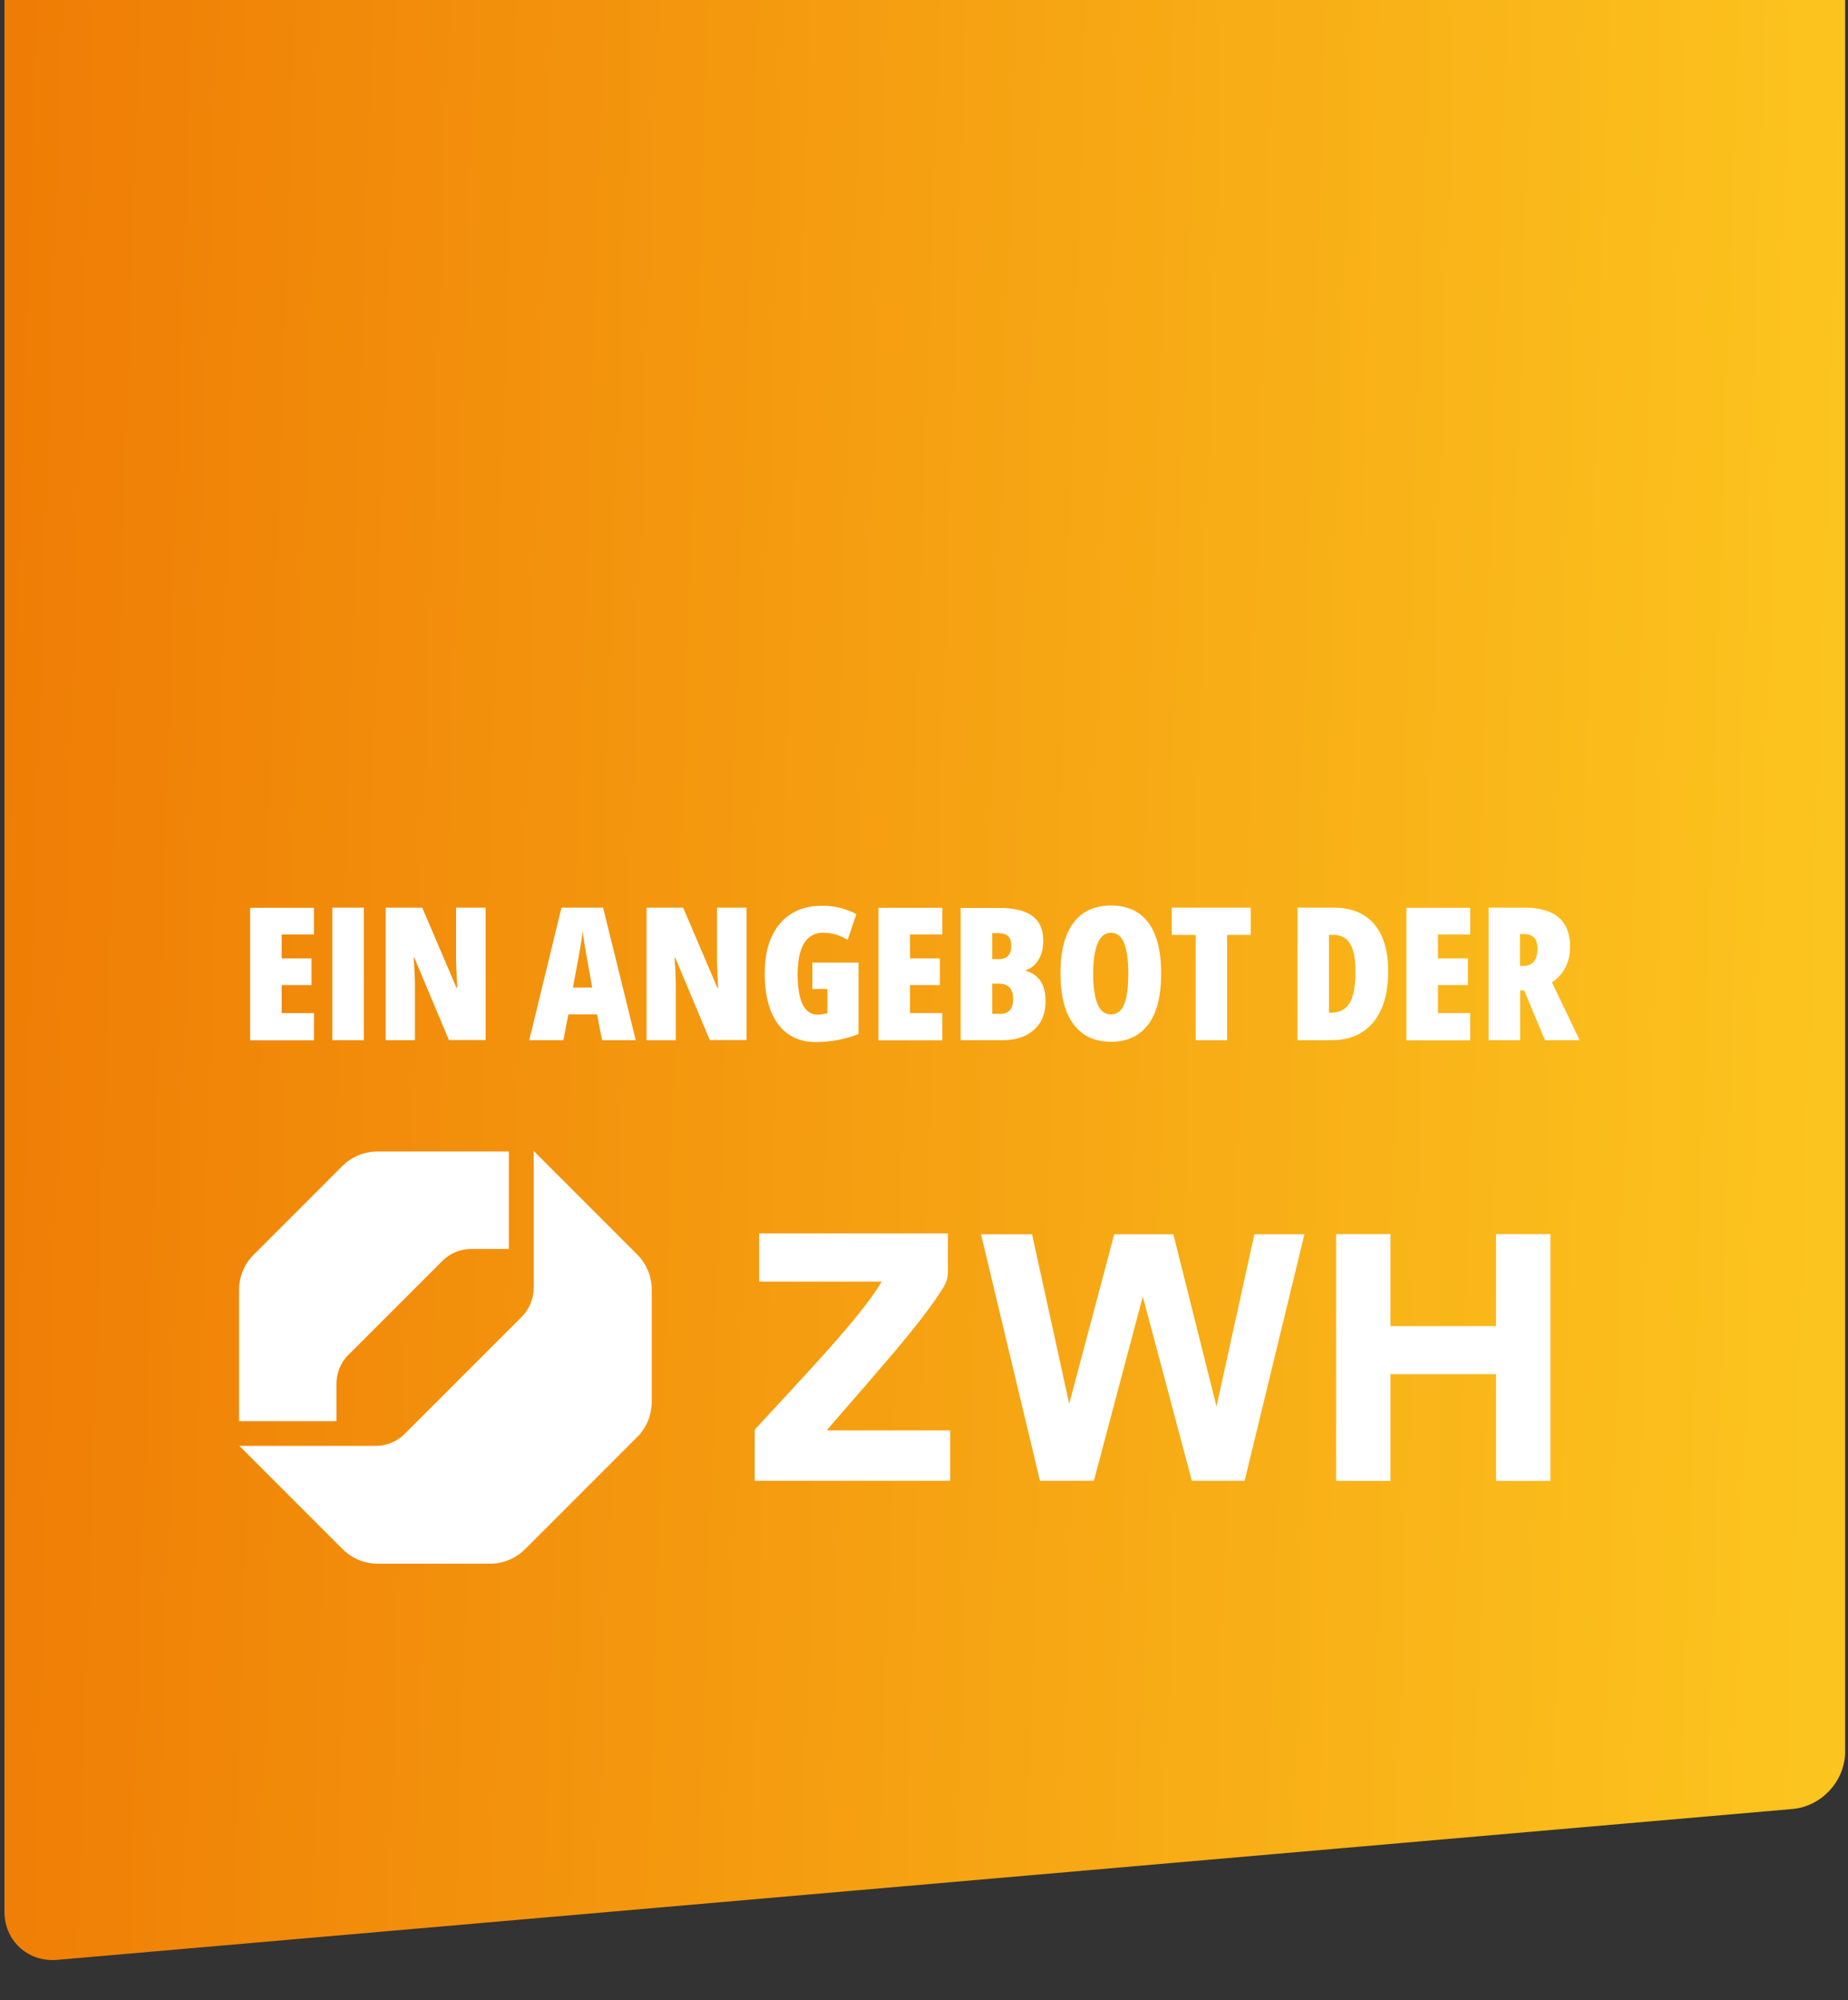
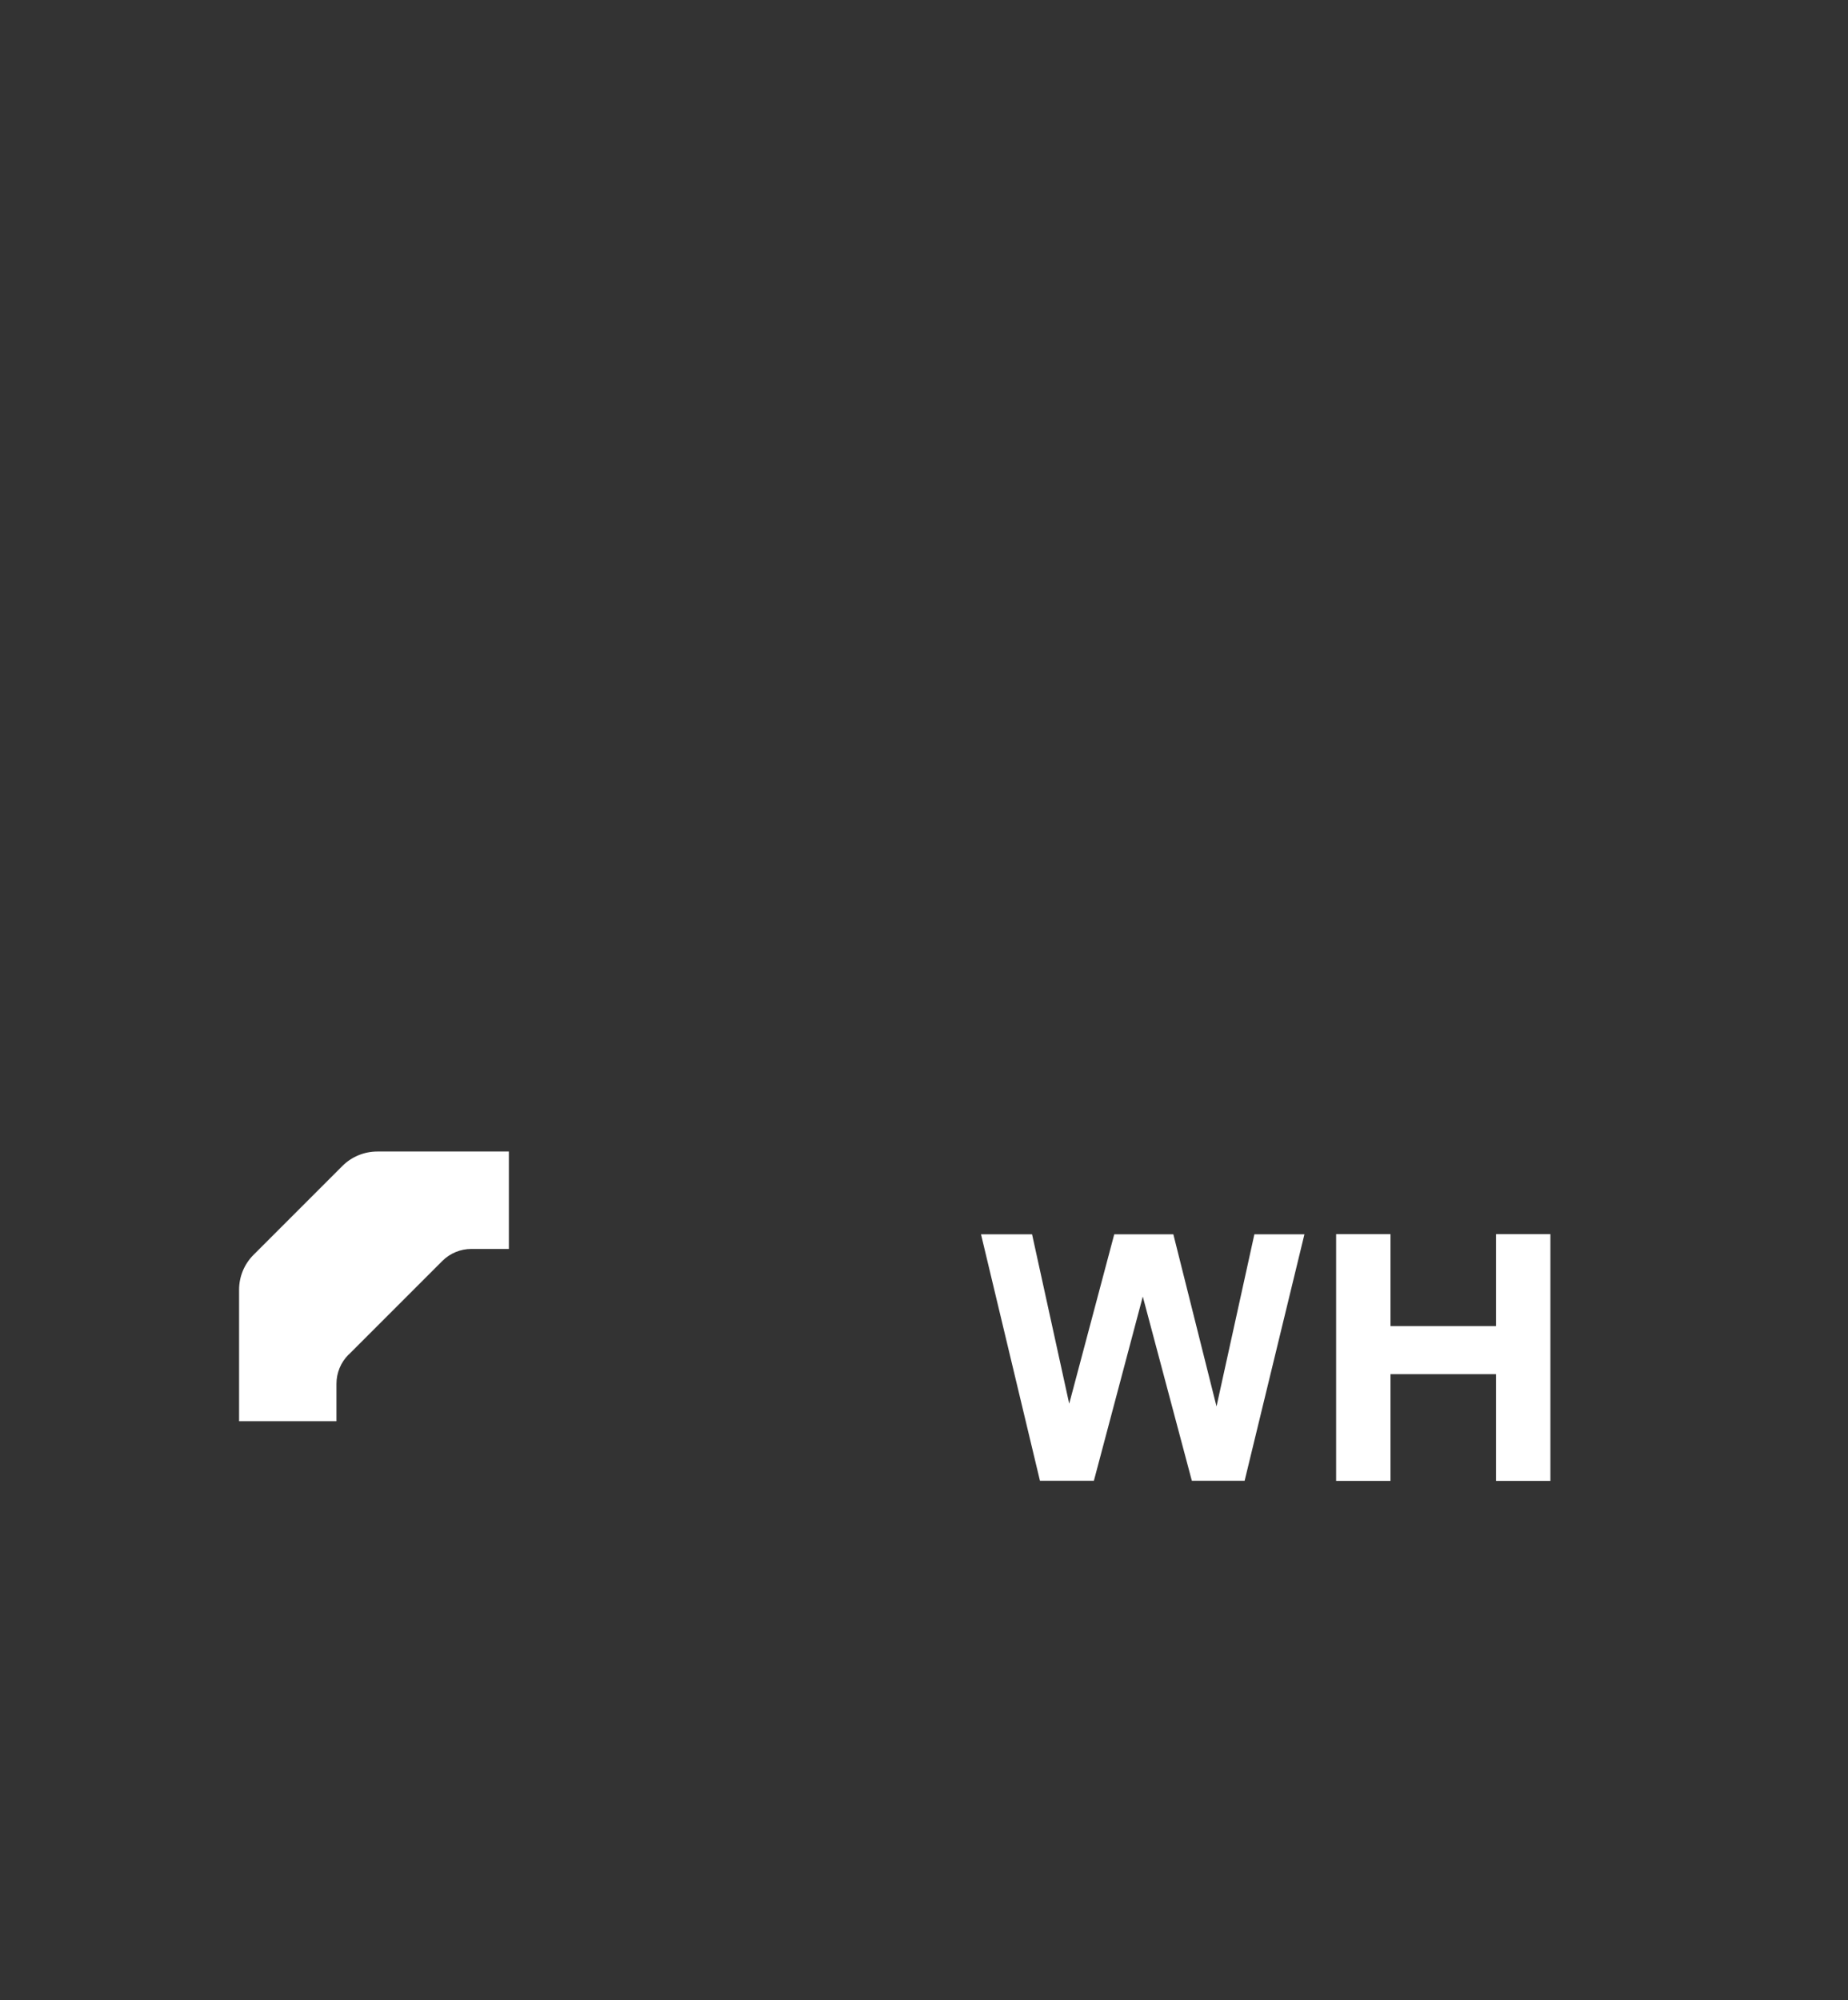
<svg xmlns="http://www.w3.org/2000/svg" version="1.1" viewBox="0 0 128.85 139.44">
  <rect x="0" y="0" width="128.85" height="139.44" fill="#333333" stroke="none" />
  <defs>
    <style>
      .cls-1 {
        fill: #fff;
      }

      .cls-2 {
        fill: url(#Unbenannter_Verlauf_6);
      }
    </style>
    <linearGradient id="Unbenannter_Verlauf_6" data-name="Unbenannter Verlauf 6" x1="-.41" y1="66.05" x2="127.11" y2="70.16" gradientUnits="userSpaceOnUse">
      <stop offset="0" stop-color="#ef7d05" />
      <stop offset="1" stop-color="#fcc41e" />
    </linearGradient>
  </defs>
  <g>
    <g id="Ebene_1">
      <g>
-         <path class="cls-2" d="M.31-.24v133.5c0,1.89,1.42,3.32,3.25,3.37h.18c.08,0,.15,0,.23-.01l121.02-10.52c2.02-.18,3.66-1.96,3.66-3.99V-.24H.31Z" />
-         <path class="cls-1" d="M106.96,65.36c.16.17.24.42.24.75,0,.41-.08.71-.25.92-.16.2-.41.3-.74.3h-.23v-2.22h.25c.32,0,.57.08.73.25M103.79,63.27v9.24h2.2v-3.47h.28l1.45,3.47h2.42l-1.93-4.03c.28-.19.52-.41.7-.66.19-.25.32-.52.42-.83.09-.3.14-.63.14-.99,0-.61-.12-1.12-.35-1.52-.24-.4-.59-.71-1.07-.91-.48-.2-1.07-.3-1.79-.3h-2.47ZM102.51,70.62h-2.25v-1.95h2.09v-1.86h-2.09v-1.67h2.25v-1.86h-4.45v9.24h4.45v-1.89ZM94.11,69.91c-.27.45-.69.68-1.28.68h-.17v-5.42h.3c.35,0,.63.09.86.26.23.18.4.45.52.84.12.38.17.89.17,1.51,0,.97-.14,1.67-.4,2.13M96.35,65.28c-.29-.66-.72-1.16-1.29-1.5-.56-.34-1.25-.51-2.06-.51h-2.53v9.24h2.38c.84,0,1.55-.19,2.14-.57.59-.38,1.03-.92,1.34-1.64.31-.72.46-1.59.46-2.61,0-.95-.15-1.76-.44-2.41M85.55,65.17h1.66v-1.9h-5.51v1.9h1.67v7.34h2.19v-7.34ZM76.37,66.29c.09-.42.23-.74.41-.95.18-.21.41-.32.68-.32.41,0,.71.23.91.7.2.47.3,1.19.3,2.16,0,.64-.04,1.18-.13,1.6s-.22.73-.4.93-.41.3-.69.3-.5-.1-.68-.31c-.18-.21-.32-.52-.41-.94-.09-.42-.14-.95-.14-1.57s.05-1.17.14-1.59M80.57,65.26c-.26-.71-.66-1.24-1.18-1.6-.52-.36-1.16-.54-1.93-.54s-1.4.18-1.93.54c-.52.36-.92.9-1.19,1.6-.27.7-.4,1.57-.4,2.6,0,.78.08,1.46.23,2.05.15.59.38,1.09.68,1.49.3.4.67.71,1.1.91.44.21.94.31,1.51.31s1.08-.1,1.51-.31c.44-.2.8-.51,1.1-.91.3-.4.52-.9.67-1.49.15-.59.22-1.28.22-2.05,0-1.04-.13-1.91-.4-2.62M69.72,68.58c.2,0,.37.04.5.12.14.08.24.2.31.35.07.15.11.34.11.56,0,.36-.07.62-.22.8-.15.18-.37.26-.67.26h-.57v-2.1h.54ZM69.18,65.05h.44c.3,0,.52.07.67.21.15.14.22.36.22.65,0,.32-.07.55-.22.71-.15.16-.36.24-.63.24h-.48v-1.81ZM66.98,72.51h2.94c.61,0,1.14-.11,1.59-.33.44-.22.79-.53,1.03-.93.24-.41.36-.89.36-1.44,0-.38-.05-.71-.14-.99-.1-.28-.24-.52-.44-.71s-.46-.34-.78-.43v-.06c.24-.08.45-.21.63-.4s.32-.42.42-.7c.1-.28.15-.59.15-.93,0-.79-.25-1.37-.76-1.74-.5-.37-1.28-.56-2.32-.56h-2.68v9.24ZM65.7,70.62h-2.25v-1.95h2.08v-1.86h-2.08v-1.67h2.25v-1.86h-4.45v9.24h4.45v-1.89ZM56.63,68.94h1.06v1.69c-.11.03-.22.05-.34.07-.12.02-.23.03-.34.03-.31,0-.57-.11-.77-.32-.21-.21-.37-.53-.47-.95s-.16-.93-.16-1.54.07-1.15.2-1.58c.13-.43.33-.76.59-.98.26-.22.59-.34.98-.34.31,0,.62.04.91.13.29.08.56.21.81.37l.61-1.8c-.31-.17-.67-.31-1.08-.42-.41-.11-.85-.16-1.33-.16-.84,0-1.56.19-2.15.57-.59.38-1.05.92-1.36,1.62-.32.7-.47,1.55-.47,2.54s.14,1.88.42,2.59c.28.71.68,1.25,1.21,1.62.53.37,1.17.56,1.93.56.52,0,1.02-.05,1.52-.14.49-.09.98-.23,1.46-.42v-4.98h-3.22v1.84ZM52.05,63.27h-2.06v3.35c0,.19,0,.39.01.62,0,.23.02.48.03.75.01.27.03.56.04.87h-.05l-2.39-5.59h-2.55v9.24h2.04v-3.41c0-.18,0-.38,0-.62,0-.23-.02-.5-.03-.78-.01-.29-.03-.6-.06-.94h.05l2.41,5.74h2.56v-9.24ZM39.95,68.82l.39-2.09c.04-.23.08-.46.12-.67.04-.22.07-.42.1-.62.03-.2.05-.38.07-.54.02.17.04.36.07.56.03.2.06.41.1.63.03.22.07.44.12.68l.37,2.07h-1.33ZM44.33,72.51l-2.28-9.24h-2.9l-2.25,9.24h2.38l.35-1.8h2l.35,1.8h2.36ZM33.86,63.27h-2.06v3.35c0,.19,0,.39.01.62,0,.23.02.48.03.75.01.27.03.56.04.87h-.05l-2.39-5.59h-2.55v9.24h2.04v-3.41c0-.18,0-.38,0-.62,0-.23-.02-.5-.03-.78-.02-.29-.03-.6-.06-.94h.05l2.41,5.74h2.56v-9.24ZM25.37,63.27h-2.2v9.24h2.2v-9.24ZM21.89,70.62h-2.25v-1.95h2.08v-1.86h-2.08v-1.67h2.25v-1.86h-4.45v9.24h4.45v-1.89Z" />
        <polygon class="cls-1" points="104.31 86.03 104.31 92.44 96.95 92.44 96.95 86.03 93.16 86.03 93.16 103.23 96.95 103.23 96.95 95.79 104.31 95.79 104.31 103.23 108.1 103.23 108.1 86.03 104.31 86.03" />
        <g>
-           <path class="cls-1" d="M57.72,99.69h-.07c.92-1.06,1.83-2.1,2.71-3.12l2.05-2.39c1.19-1.42,2.24-2.73,3-3.87.01-.02.03-.04.04-.06.09-.14.18-.28.27-.42.25-.4.36-.69.37-1.11v-2.74h-13.16v3.36h8.55c-1.53,2.54-5.21,6.35-8.84,10.3v.05s-.01.01-.02.02v3.51h13.63v-3.51h-8.54s.02-.02.03-.03" />
-           <path class="cls-1" d="M37.21,80.27v9.5c0,.76-.3,1.49-.84,2.03l-8.15,8.15c-.54.54-1.27.84-2.03.84h-9.5l7.2,7.2c.65.65,1.52,1.01,2.44,1.01h7.84c.91,0,1.79-.36,2.44-1.01l7.82-7.82c.65-.65,1.01-1.52,1.01-2.44v-7.84c0-.91-.36-1.79-1.01-2.44l-7.2-7.2Z" />
          <path class="cls-1" d="M24.31,94.43l6.53-6.53c.54-.54,1.27-.84,2.03-.84h2.61v-6.79h-9.17c-.91,0-1.79.36-2.44,1.01l-6.19,6.19c-.65.65-1.01,1.52-1.01,2.44v9.16h6.79v-2.61c0-.76.3-1.49.84-2.03" />
        </g>
        <polygon class="cls-1" points="72.51 103.22 68.4 86.04 71.96 86.04 74.55 97.85 77.69 86.04 81.81 86.04 84.82 98.04 87.46 86.04 90.95 86.04 86.78 103.22 83.1 103.22 79.68 90.38 76.27 103.22 72.51 103.22" />
      </g>
    </g>
  </g>
</svg>